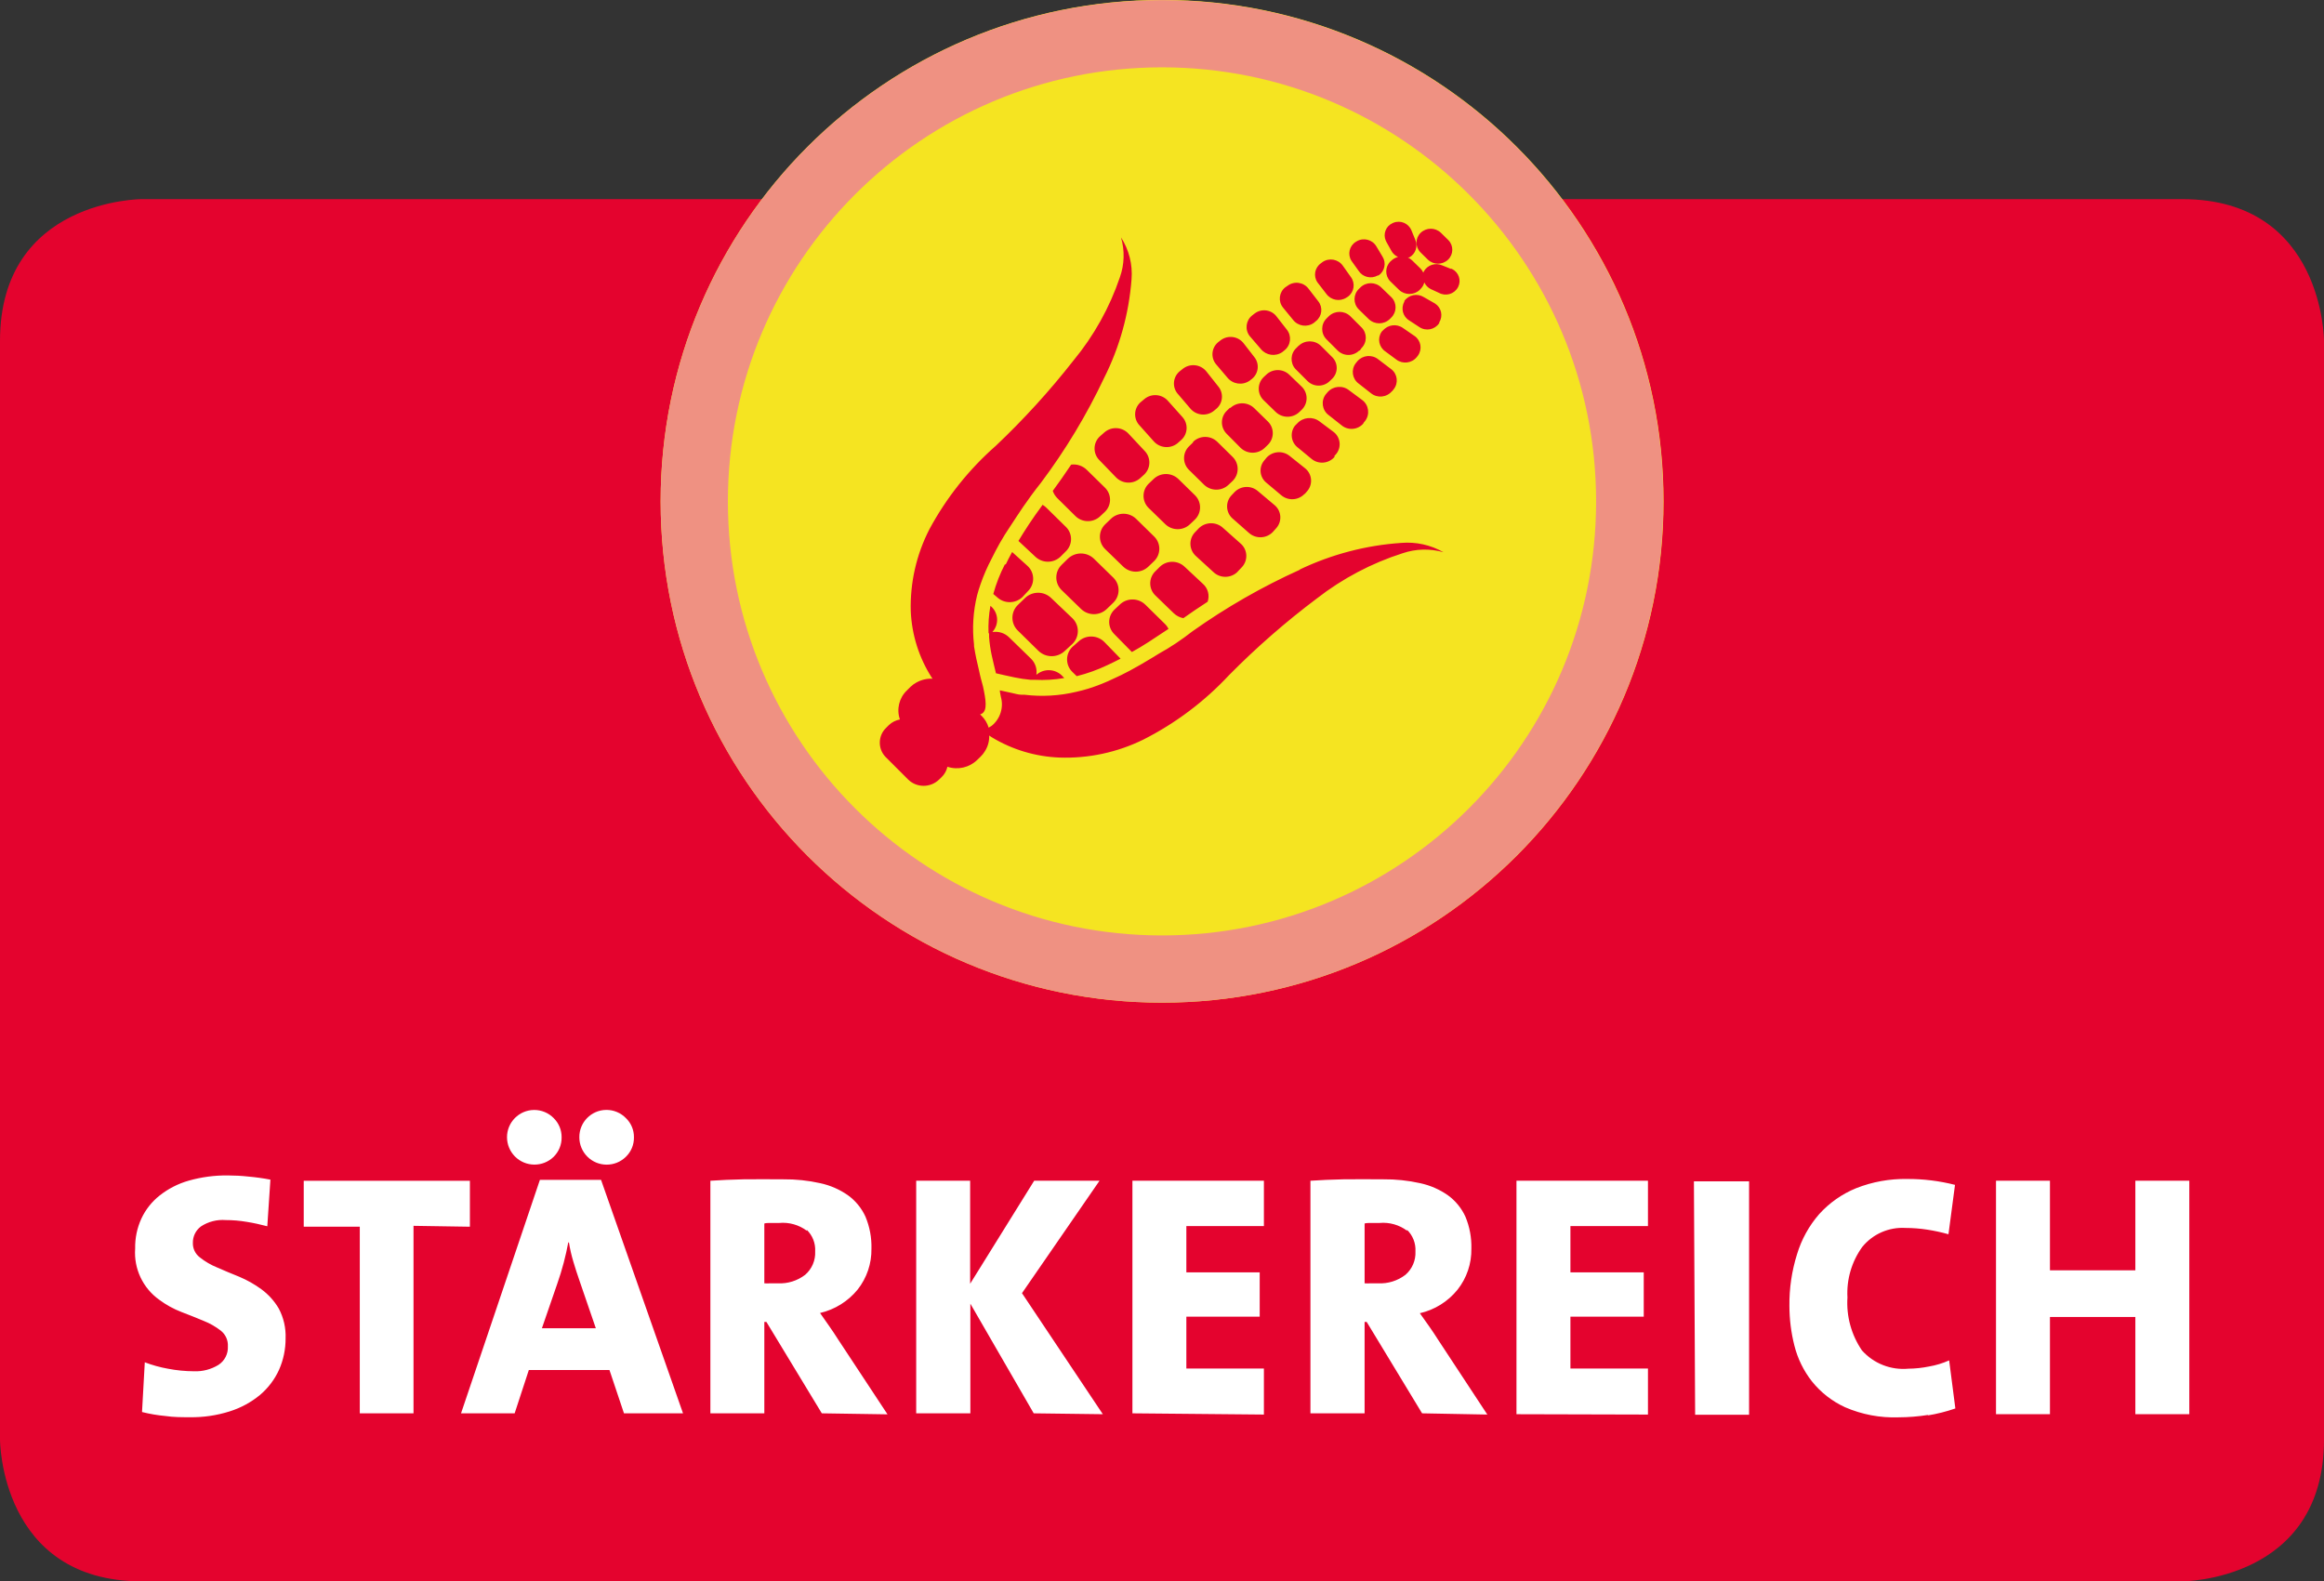
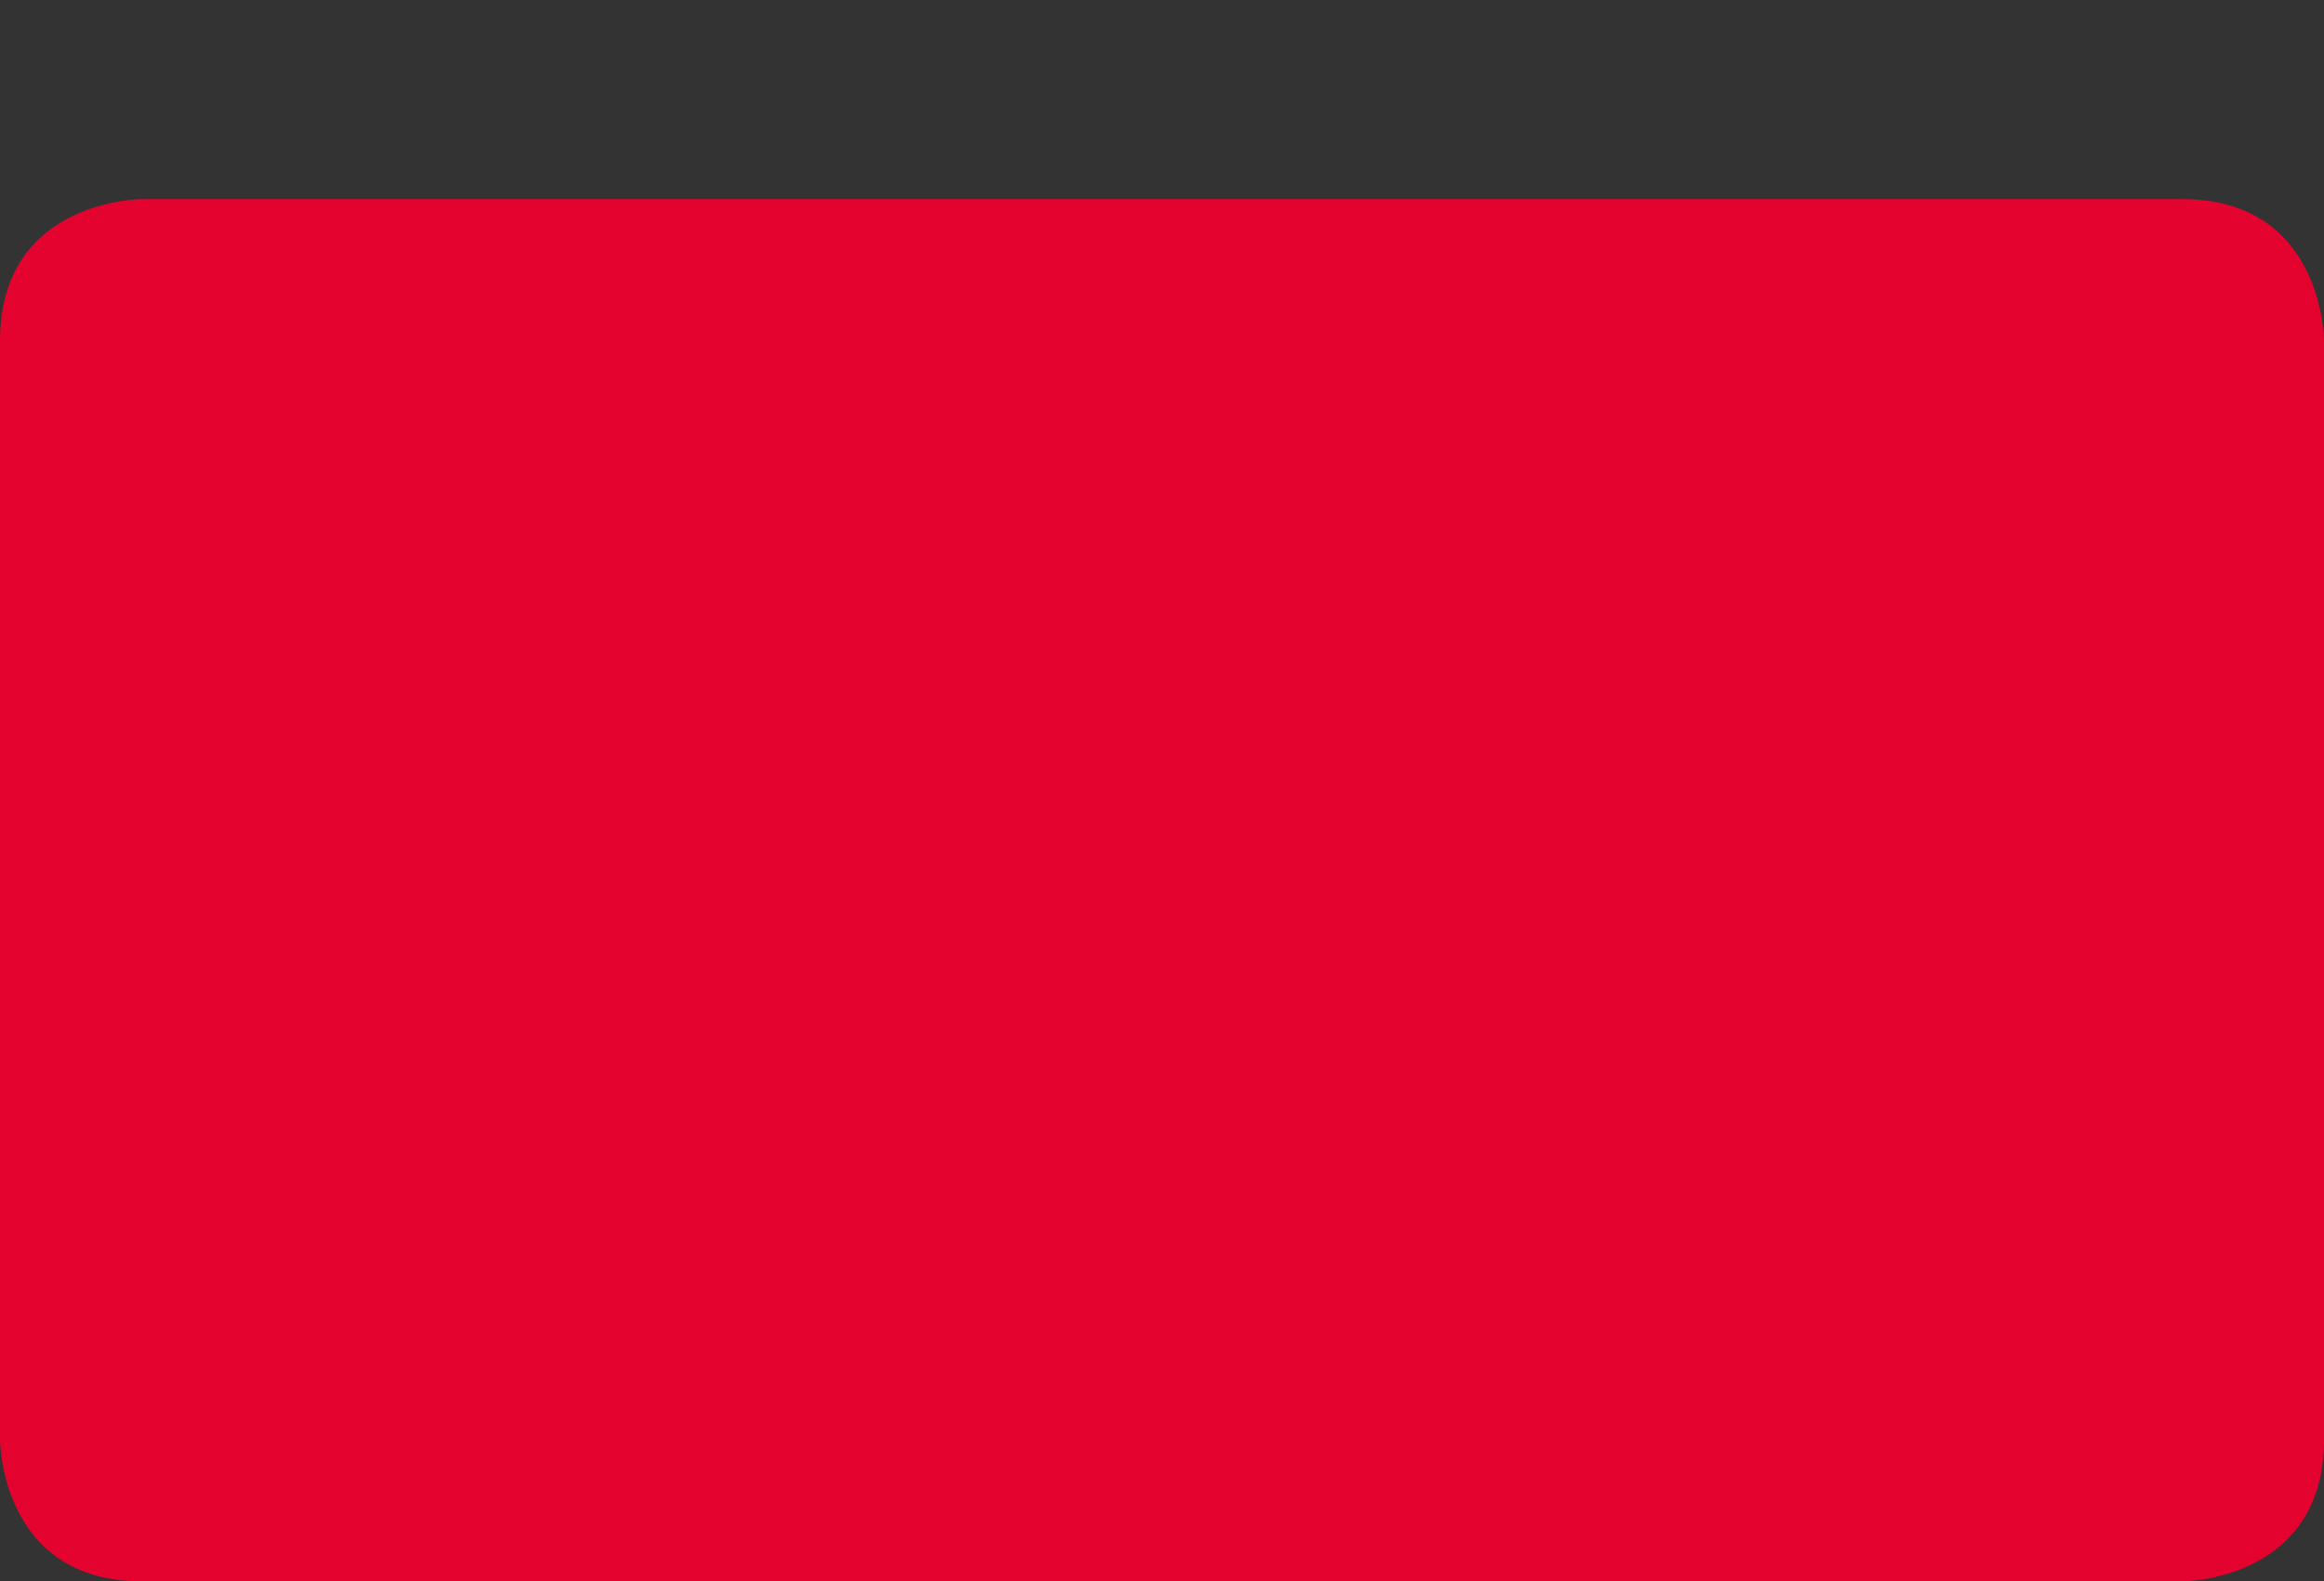
<svg xmlns="http://www.w3.org/2000/svg" version="1.1" id="Layer_1" x="0px" y="0px" width="209.8px" height="142.77px" viewBox="0 0 209.8 142.77" enable-background="new 0 0 209.8 142.77" xml:space="preserve">
  <rect x="0" y="0" width="209.8" height="142.77" fill="#333333" stroke="none" />
  <path fill="#E4032E" d="M12.8,17.98c0,0-12.8,0-12.8,12.8v99.201c0,0,0,12.799,12.8,12.799H197c0,0,12.801,0,12.801-12.799V30.78  c0,0,0-12.8-12.801-12.8H12.8z" />
-   <path fill="#FFFFFF" d="M192.77,127.689v-8.779h-7.71v8.779h-4.87v-21.08h4.87v8.09h7.71v-8.09h4.87v21.08H192.77z M174.089,127.75  c-0.896,0.144-1.802,0.217-2.709,0.22c-1.652,0.059-3.295-0.253-4.811-0.909c-1.17-0.535-2.197-1.336-3-2.341  c-0.748-0.954-1.286-2.054-1.58-3.229c-0.297-1.17-0.447-2.373-0.449-3.58c-0.019-1.584,0.215-3.16,0.689-4.67  c0.402-1.335,1.084-2.569,2-3.62c0.924-1.021,2.064-1.821,3.34-2.341c1.467-0.578,3.033-0.859,4.609-0.83  c1.454-0.006,2.902,0.172,4.311,0.531l-0.59,4.459c-0.617-0.174-1.246-0.311-1.88-0.41c-0.661-0.105-1.331-0.158-2-0.159  c-1.499-0.091-2.95,0.546-3.899,1.71c-0.959,1.324-1.432,2.938-1.341,4.57c-0.11,1.694,0.352,3.377,1.31,4.779  c1.055,1.181,2.604,1.793,4.181,1.65c0.632-0.006,1.261-0.073,1.88-0.2c0.623-0.107,1.232-0.292,1.811-0.55l0.56,4.34  c-0.813,0.281-1.649,0.492-2.5,0.63 M152.919,106.66h4.98v21.08h-4.87L152.919,106.66z M136.9,127.689v-21.08h11.87v4.09h-7v4.181  h6.62v4h-6.62v4.681h7v4.159L136.9,127.689z M127.02,111.12c-0.712-0.532-1.595-0.78-2.479-0.7h-0.75c-0.25,0-0.451,0-0.601,0.05  v5.4c0.181,0.01,0.36,0.01,0.54,0h0.68c0.889,0.046,1.766-0.228,2.471-0.771c0.607-0.527,0.939-1.305,0.899-2.109  c0.042-0.729-0.235-1.441-0.76-1.95 M128.38,127.609l-5-8.25h-0.19v8.25h-4.89v-21c0.9-0.06,1.9-0.109,3-0.129  c1.1-0.021,2.299,0,3.57,0c1.123-0.012,2.243,0.105,3.34,0.35c0.896,0.193,1.748,0.563,2.5,1.09c0.684,0.496,1.229,1.161,1.58,1.93  c0.381,0.912,0.564,1.893,0.539,2.881c0.027,1.352-0.418,2.671-1.26,3.729c-0.862,1.063-2.057,1.806-3.391,2.11l0.851,1.199  c0.271,0.381,0.53,0.78,0.78,1.17l4.46,6.78L128.38,127.609z M102.23,127.609v-21h11.869v4.09h-7v4.181h6.621v4h-6.621v4.681h7  v4.159L102.23,127.609z M93.32,127.609l-5.72-9.899v9.899h-4.89v-21h4.87v9.301l5.78-9.301h5.9l-7,10.15l7.3,10.93L93.32,127.609z   M72.83,111.12c-0.712-0.532-1.596-0.78-2.48-0.7H69.6c-0.25,0-0.45,0-0.6,0.05v5.4c0.177,0.01,0.354,0.01,0.53,0h0.69  c0.889,0.046,1.765-0.228,2.47-0.771c0.608-0.527,0.94-1.305,0.9-2.109c0.042-0.729-0.236-1.441-0.76-1.95 M74.19,127.609l-5-8.25  H69v8.25h-4.87v-21c0.9-0.06,1.9-0.109,3-0.129c1.1-0.021,2.31,0,3.58,0c1.123-0.012,2.244,0.105,3.34,0.35  c0.897,0.193,1.748,0.563,2.5,1.09c0.685,0.496,1.229,1.161,1.58,1.93c0.381,0.912,0.565,1.893,0.54,2.881  c0.026,1.344-0.416,2.655-1.25,3.709c-0.866,1.059-2.058,1.801-3.39,2.11l0.84,1.2c0.27,0.38,0.53,0.779,0.78,1.17l4.47,6.779  L74.19,127.609z M49.99,104.439c-0.977,0.961-2.546,0.949-3.508-0.026c-0.452-0.46-0.708-1.078-0.712-1.724  c-0.006-1.357,1.09-2.465,2.449-2.471c0.666-0.003,1.306,0.264,1.771,0.741c0.461,0.456,0.718,1.081,0.71,1.729  C50.71,103.346,50.454,103.977,49.99,104.439 M56.51,104.439c-0.968,0.961-2.532,0.955-3.493-0.013  c-0.458-0.462-0.716-1.086-0.717-1.737c-0.014-1.353,1.071-2.461,2.424-2.475c0.672-0.008,1.318,0.262,1.786,0.745  c0.469,0.452,0.729,1.079,0.72,1.729C57.241,103.348,56.98,103.98,56.51,104.439 M52.33,115.68c-0.21-0.609-0.4-1.18-0.56-1.729  c-0.176-0.581-0.313-1.172-0.41-1.771H51.3c-0.11,0.58-0.24,1.19-0.41,1.83c-0.17,0.641-0.36,1.27-0.59,1.92l-1.38,4h4.87  L52.33,115.68z M56.33,127.609l-1.31-3.909h-7.28l-1.28,3.909h-4.84l7.12-21.08h5.52l7.4,21.08H56.33z M37.33,110.68v16.93h-4.85  v-16.85h-5.06v-4.15h15v4.15L37.33,110.68z M25.19,123.68c-0.397,0.875-0.985,1.65-1.72,2.271c-0.807,0.664-1.733,1.167-2.729,1.479  c-1.167,0.371-2.386,0.55-3.61,0.53c-0.73,0-1.46,0-2.2-0.11c-0.711-0.064-1.417-0.186-2.11-0.359l0.25-4.49  c0.677,0.258,1.377,0.452,2.09,0.58c0.774,0.149,1.561,0.227,2.35,0.23c0.773,0.031,1.539-0.167,2.2-0.57  c0.569-0.363,0.897-1.006,0.86-1.68c0.03-0.545-0.205-1.07-0.63-1.41c-0.474-0.371-1-0.671-1.56-0.891c-0.62-0.26-1.29-0.529-2-0.8  c-0.713-0.274-1.386-0.645-2-1.101c-1.485-1.057-2.312-2.812-2.18-4.629c-0.019-0.932,0.173-1.854,0.56-2.701  c0.378-0.811,0.939-1.522,1.64-2.079c0.782-0.62,1.679-1.079,2.64-1.351c1.147-0.326,2.337-0.484,3.53-0.47  c0.615,0.001,1.229,0.034,1.84,0.101c0.671,0.059,1.338,0.152,2,0.279l-0.28,4.21c-0.61-0.159-1.23-0.3-1.86-0.399  c-0.625-0.107-1.256-0.161-1.89-0.16c-0.794-0.064-1.586,0.14-2.25,0.58c-0.463,0.35-0.731,0.899-0.72,1.479  c-0.014,0.513,0.221,1.001,0.63,1.31c0.474,0.377,0.999,0.684,1.56,0.91c0.62,0.273,1.287,0.554,2,0.84  c0.709,0.297,1.38,0.677,2,1.131c0.632,0.465,1.163,1.053,1.561,1.73c0.442,0.828,0.656,1.76,0.62,2.699  C25.787,121.818,25.586,122.786,25.19,123.68" />
-   <path fill="#F5E421" d="M104.9,90.529c25.002,0.006,45.274-20.257,45.279-45.259c0.006-25.002-20.258-45.274-45.259-45.28  C79.918-0.016,59.646,20.248,59.64,45.25c0,0.007,0,0.013,0,0.02C59.64,70.266,79.903,90.529,104.9,90.529" />
-   <path fill="#EF9182" d="M144.089,45.27c0,21.644-17.545,39.19-39.189,39.19c-21.644,0-39.19-17.546-39.19-39.19  S83.256,6.08,104.9,6.08C126.544,6.08,144.089,23.626,144.089,45.27L144.089,45.27 M150.16,45.27c0-24.997-20.264-45.26-45.26-45.26  c-24.997,0-45.26,20.264-45.26,45.26c0,24.996,20.264,45.259,45.26,45.259C129.896,90.529,150.16,70.266,150.16,45.27" />
-   <path fill="#E4032E" d="M117.349,51.44c-3.404,1.537-6.652,3.398-9.699,5.56c-1,0.78-2,1.45-3,2l-0.67,0.41  c-0.72,0.44-1.39,0.82-2,1.15s-0.95,0.48-1.38,0.68c-0.762,0.372-1.551,0.686-2.359,0.94c-0.36,0.11-0.71,0.2-1.061,0.28  c-1.531,0.367-3.116,0.458-4.68,0.27h-0.25c-0.32,0-0.64-0.11-0.94-0.17c-0.3-0.06-0.72-0.15-1.05-0.23c0,0.19,0.07,0.39,0.09,0.57  c0.278,0.962-0.044,1.997-0.82,2.63l-0.28,0.17c-0.121-0.415-0.349-0.791-0.66-1.09l-0.11-0.11c0.071-0.02,0.138-0.05,0.2-0.09  c0.45-0.32,0.33-1.19,0.061-2.43c-0.07-0.24-0.13-0.49-0.2-0.75c-0.07-0.26-0.11-0.48-0.17-0.74c-0.061-0.26-0.16-0.67-0.23-1  c-0.07-0.33-0.149-0.75-0.21-1.14c0,0,0-0.09,0-0.14c-0.174-1.495-0.079-3.009,0.28-4.47c0.09-0.33,0.19-0.67,0.31-1  c0.275-0.791,0.609-1.56,1-2.3c0.21-0.43,0.46-0.91,0.74-1.41c0.28-0.5,0.6-1,1-1.6c0.4-0.6,0.7-1.08,1.1-1.66s1-1.42,1.61-2.18  c2.215-2.953,4.125-6.122,5.7-9.46c1.403-2.782,2.245-5.813,2.48-8.92c0.106-1.327-0.228-2.652-0.95-3.77  c0.344,1.177,0.31,2.434-0.101,3.59c-0.929,2.745-2.353,5.297-4.2,7.53c-2.139,2.733-4.479,5.304-7,7.69  c-2.433,2.136-4.464,4.689-6,7.54c-1.174,2.286-1.752,4.831-1.68,7.4c0.092,2.133,0.747,4.203,1.9,6l0.07,0.09  c-0.513-0.025-1.023,0.097-1.47,0.35c-0.193,0.106-0.371,0.237-0.53,0.39l-0.32,0.32c-0.706,0.674-0.952,1.699-0.63,2.62  c-0.375,0.071-0.723,0.248-1,0.51L80,65.71c-0.743,0.709-0.77,1.887-0.061,2.63c0.02,0.021,0.04,0.041,0.061,0.06l2,2  c0.772,0.736,1.987,0.736,2.76,0L85,70.17c0.264-0.255,0.448-0.582,0.53-0.94c0.937,0.312,1.97,0.077,2.68-0.61l0.33-0.32  c0.143-0.14,0.268-0.298,0.37-0.47c0.272-0.422,0.408-0.918,0.39-1.42l0.22,0.15c1.851,1.123,3.957,1.755,6.12,1.84  c2.618,0.091,5.219-0.466,7.57-1.62c2.907-1.472,5.53-3.445,7.75-5.83c2.472-2.502,5.125-4.819,7.939-6.93  c2.318-1.8,4.934-3.178,7.73-4.07c1.188-0.403,2.473-0.435,3.68-0.09c-1.158-0.662-2.49-0.955-3.82-0.84  c-3.174,0.216-6.278,1.03-9.15,2.4 M89.29,57.21c0,0.11,0,0.2,0,0.3c0.041,0.562,0.121,1.12,0.24,1.67c0.13,0.56,0.25,1.1,0.38,1.61  l0,0l0,0c0.54,0.12,1.07,0.25,1.67,0.37c0.481,0.103,0.969,0.176,1.46,0.22h0.38c0.89,0.047,1.782-0.007,2.66-0.16l-0.11-0.11  c-0.577-0.679-1.581-0.797-2.3-0.27l-0.11,0.09c0.082-0.533-0.097-1.072-0.479-1.45l-2-1.95c-0.396-0.379-0.949-0.55-1.49-0.46  l0.09-0.12c0.537-0.698,0.417-1.698-0.27-2.25c-0.146,0.808-0.203,1.63-0.17,2.45 M90.73,50.93L90.73,50.93  c-0.448,0.86-0.803,1.765-1.06,2.7L90,53.91c0.645,0.612,1.655,0.612,2.3,0l0.57-0.61c0.578-0.646,0.522-1.639-0.124-2.217  c-0.009-0.008-0.018-0.016-0.026-0.023l-1.35-1.22c-0.24,0.43-0.43,0.82-0.59,1.15 M94.1,45.61c-0.899,1.21-1.6,2.3-2.16,3.23  l1.52,1.42c0.638,0.61,1.642,0.61,2.28,0l0.52-0.52c0.589-0.613,0.569-1.588-0.045-2.177c-0.012-0.011-0.023-0.022-0.035-0.033  l-1.74-1.71c-0.102-0.098-0.216-0.182-0.34-0.25 M96.7,41.95c-0.59,0.89-1.16,1.69-1.66,2.37l0,0l0,0  c0.084,0.249,0.224,0.475,0.41,0.66l1.609,1.59c0.601,0.615,1.577,0.65,2.22,0.08l0.47-0.44c0.602-0.585,0.616-1.547,0.03-2.149  c-0.01-0.01-0.02-0.021-0.03-0.031l-1.62-1.59C97.755,42.063,97.227,41.882,96.7,41.95 M101.9,39.18  c-0.572-0.641-1.552-0.703-2.2-0.14l-0.43,0.38c-0.594,0.57-0.613,1.513-0.043,2.107c0.014,0.015,0.028,0.029,0.043,0.043l1.44,1.49  c0.569,0.625,1.53,0.691,2.18,0.15l0.42-0.38c0.591-0.581,0.6-1.53,0.019-2.122c-0.006-0.006-0.012-0.012-0.019-0.019L101.9,39.18z   M104.15,39.84c0.549,0.623,1.49,0.707,2.141,0.19l0.35-0.31c0.598-0.54,0.646-1.463,0.105-2.062  c-0.008-0.009-0.018-0.019-0.025-0.028l-1.26-1.41c-0.542-0.644-1.503-0.729-2.151-0.19l-0.37,0.31  c-0.59,0.549-0.625,1.473-0.075,2.063c0.011,0.012,0.023,0.024,0.035,0.037L104.15,39.84z M107.46,36.89  c0.525,0.619,1.441,0.72,2.09,0.23l0.289-0.24c0.576-0.522,0.635-1.408,0.131-2l-1.07-1.35c-0.521-0.639-1.458-0.746-2.109-0.24  l-0.301,0.24c-0.605,0.507-0.686,1.409-0.18,2.015c0.017,0.019,0.033,0.038,0.05,0.056L107.46,36.89z M116.74,28.89  c0.455,0.571,1.277,0.685,1.87,0.26l0.19-0.16c0.551-0.435,0.645-1.233,0.209-1.784c-0.01-0.012-0.02-0.024-0.029-0.036l-0.85-1.1  c-0.447-0.596-1.294-0.717-1.891-0.27l-0.22,0.15c-0.556,0.446-0.646,1.257-0.2,1.813c0.01,0.013,0.02,0.025,0.029,0.037  L116.74,28.89z M119.74,26.54c0.42,0.572,1.215,0.717,1.811,0.33l0.14-0.09c0.56-0.414,0.677-1.203,0.263-1.762  c-0.004-0.006-0.008-0.012-0.013-0.018l-0.71-1c-0.416-0.599-1.237-0.75-1.84-0.34l-0.141,0.11  c-0.563,0.389-0.705,1.161-0.316,1.725c0.018,0.026,0.037,0.051,0.057,0.075L119.74,26.54z M122.64,24.44  c0.373,0.584,1.139,0.773,1.74,0.43h0.07c0.561-0.381,0.716-1.14,0.35-1.71l-0.551-0.92c-0.367-0.615-1.164-0.816-1.779-0.45  l-0.08,0.05c-0.576,0.359-0.754,1.118-0.395,1.694c0.014,0.022,0.029,0.044,0.045,0.066L122.64,24.44z M131.041,24.3l-0.851-0.34  c-0.6-0.265-1.303-0.042-1.64,0.52l-0.061,0.14c-0.061-0.137-0.145-0.263-0.25-0.37l-0.77-0.75c-0.113-0.104-0.242-0.192-0.381-0.26  h0.141c0.568-0.316,0.799-1.017,0.529-1.61l-0.34-0.83c-0.26-0.639-0.989-0.947-1.629-0.686c-0.027,0.011-0.055,0.023-0.08,0.036  c-0.605,0.271-0.875,0.982-0.604,1.586c0.016,0.035,0.033,0.07,0.053,0.104l0.439,0.79c0.133,0.254,0.348,0.456,0.611,0.57  c-0.23,0.059-0.439,0.176-0.611,0.34l-0.069,0.06c-0.503,0.489-0.513,1.293-0.024,1.796c0.008,0.008,0.016,0.016,0.024,0.024  l0.771,0.75c0.523,0.497,1.346,0.497,1.869,0l0.061-0.07c0.172-0.163,0.293-0.371,0.35-0.6c0.121,0.259,0.326,0.47,0.58,0.6  l0.74,0.34c0.608,0.338,1.375,0.119,1.713-0.489c0.01-0.017,0.019-0.034,0.027-0.051c0.293-0.594,0.049-1.314-0.545-1.607  c-0.041-0.02-0.082-0.038-0.125-0.053 M125.66,35.34l0.16-0.2c0.438-0.555,0.342-1.36-0.213-1.798  c-0.019-0.015-0.037-0.029-0.057-0.042l-1.131-0.86c-0.572-0.453-1.398-0.378-1.879,0.17l-0.16,0.2  c-0.429,0.576-0.309,1.391,0.268,1.819c0.001,0,0.002,0,0.002,0.001l1.109,0.87c0.576,0.469,1.423,0.389,1.9-0.18 M124.82,29.84  l-0.109,0.14c-0.383,0.581-0.227,1.361,0.35,1.75l1,0.74c0.576,0.429,1.387,0.327,1.84-0.23l0.109-0.14  c0.402-0.568,0.268-1.354-0.299-1.757c-0.018-0.011-0.033-0.022-0.051-0.033l-1-0.69c-0.578-0.415-1.379-0.31-1.83,0.24   M127.23,28.94l0.9,0.59c0.59,0.399,1.393,0.244,1.791-0.347c0.002-0.004,0.006-0.009,0.008-0.013V29.1  c0.363-0.575,0.19-1.334-0.385-1.696c-0.023-0.016-0.049-0.03-0.074-0.044l-0.93-0.53c-0.586-0.369-1.355-0.22-1.761,0.34v0.07  C126.439,27.834,126.639,28.592,127.23,28.94 M122.759,31.65l0.141-0.21c0.521-0.509,0.533-1.345,0.023-1.867  c-0.008-0.008-0.016-0.016-0.023-0.023l-1-1c-0.541-0.521-1.398-0.521-1.939,0l-0.201,0.2c-0.523,0.514-0.533,1.356-0.019,1.881  c0.007,0.006,0.013,0.013,0.019,0.019l1,1c0.538,0.531,1.402,0.531,1.941,0 M124.701,25.96c-0.527-0.521-1.375-0.521-1.9,0  l-0.131,0.13c-0.51,0.497-0.521,1.313-0.025,1.824c0.008,0.009,0.018,0.018,0.025,0.026l0.891,0.87c0.53,0.51,1.369,0.51,1.9,0  l0.129-0.13c0.514-0.494,0.53-1.311,0.037-1.824c-0.012-0.012-0.024-0.024-0.037-0.036L124.701,25.96z M128.9,23.44  c0.512,0.492,1.318,0.492,1.83,0c0.492-0.477,0.504-1.262,0.027-1.753c-0.01-0.009-0.019-0.018-0.027-0.026l-0.65-0.64  c-0.511-0.492-1.318-0.492-1.83,0c-0.491,0.477-0.503,1.262-0.025,1.753c0.008,0.009,0.018,0.018,0.025,0.026L128.9,23.44z   M113.83,31.52c0.477,0.578,1.314,0.695,1.93,0.27l0.211-0.17c0.568-0.465,0.652-1.303,0.187-1.872  c-0.003-0.003-0.005-0.006-0.007-0.009l-0.891-1.14c-0.457-0.63-1.338-0.771-1.969-0.313c-0.01,0.007-0.021,0.015-0.031,0.023  l-0.219,0.17c-0.577,0.455-0.676,1.292-0.221,1.868c0.025,0.032,0.053,0.063,0.08,0.092L113.83,31.52z M123.07,38.21l0.17-0.21  c0.447-0.59,0.331-1.431-0.259-1.877c-0.011-0.008-0.021-0.015-0.03-0.022l-1.171-0.87c-0.589-0.462-1.437-0.383-1.931,0.18  l-0.17,0.2c-0.443,0.585-0.328,1.42,0.258,1.863c0.008,0.006,0.016,0.011,0.023,0.017l1.139,0.9  c0.596,0.503,1.484,0.429,1.988-0.165c0.004-0.005,0.008-0.01,0.012-0.015 M117.24,31.21l-0.199,0.2  c-0.553,0.5-0.594,1.354-0.094,1.907c0.029,0.033,0.061,0.063,0.094,0.093l1,1c0.555,0.543,1.443,0.543,2,0l0.199-0.19  c0.553-0.517,0.58-1.384,0.064-1.936c-0.021-0.022-0.043-0.043-0.064-0.064l-1-1c-0.561-0.533-1.439-0.533-2,0 M110.8,34.09  c0.488,0.603,1.359,0.729,2,0.29l0.22-0.17c0.603-0.484,0.7-1.365,0.216-1.968c-0.008-0.011-0.018-0.021-0.025-0.032l-0.931-1.2  c-0.491-0.649-1.413-0.782-2.069-0.3l-0.23,0.18c-0.607,0.488-0.703,1.375-0.215,1.982c0.006,0.006,0.01,0.012,0.015,0.018  L110.8,34.09z M97.2,61.05c0.958-0.238,1.89-0.573,2.78-1l0,0c0.34-0.16,0.74-0.35,1.18-0.58L99.73,58  c-0.609-0.648-1.617-0.709-2.3-0.14l-0.63,0.56c-0.618,0.607-0.627,1.602-0.02,2.22c0.006,0.007,0.013,0.013,0.02,0.02L97.2,61.05z   M105.49,56.8c-0.082-0.186-0.201-0.352-0.35-0.49l-1.729-1.7c-0.62-0.618-1.613-0.649-2.271-0.07l-0.54,0.51  c-0.61,0.593-0.625,1.567-0.032,2.178c0.011,0.011,0.021,0.022,0.032,0.032l1.58,1.61c1-0.54,2-1.22,3.281-2.07 M106.849,55.8  c0.641-0.45,1.361-0.95,2.171-1.47c0.2-0.577,0.03-1.218-0.431-1.62l-1.649-1.54c-0.625-0.593-1.605-0.593-2.23,0l-0.46,0.46  c-0.575,0.612-0.545,1.574,0.066,2.148c0.008,0.007,0.016,0.015,0.023,0.021l1.621,1.57c0.245,0.234,0.555,0.391,0.889,0.45   M111.72,51.62l0.4-0.42c0.553-0.601,0.516-1.537-0.086-2.091c-0.018-0.017-0.035-0.033-0.055-0.048l-1.551-1.38  c-0.613-0.583-1.576-0.583-2.189,0l-0.391,0.41c-0.553,0.617-0.5,1.565,0.117,2.118c0.004,0.004,0.01,0.008,0.014,0.012l1.54,1.41  c0.61,0.6,1.589,0.6,2.2,0 M114.9,48.04l0.32-0.36c0.529-0.6,0.474-1.517-0.127-2.047c-0.02-0.019-0.041-0.036-0.063-0.053  l-1.45-1.22c-0.613-0.551-1.553-0.52-2.129,0.07l-0.32,0.34c-0.527,0.611-0.459,1.533,0.152,2.059  c0.012,0.01,0.025,0.021,0.037,0.031l1.42,1.25C113.363,48.67,114.316,48.639,114.9,48.04 M117.78,44.61l0.25-0.29  c0.505-0.614,0.417-1.521-0.198-2.027c-0.014-0.011-0.027-0.022-0.041-0.033l-1.351-1.08c-0.622-0.515-1.536-0.458-2.091,0.13  l-0.239,0.29c-0.489,0.605-0.396,1.493,0.208,1.983c0.008,0.006,0.016,0.011,0.021,0.017l1.32,1.11  c0.627,0.534,1.564,0.477,2.121-0.13 M120.46,41.18l0.189-0.22c0.471-0.614,0.354-1.493-0.26-1.963  c-0.016-0.013-0.033-0.025-0.051-0.037l-1.229-0.92c-0.616-0.458-1.48-0.376-2,0.19l-0.21,0.21c-0.472,0.62-0.352,1.504,0.268,1.976  c0.011,0.008,0.021,0.016,0.033,0.024l1.209,1c0.627,0.508,1.545,0.424,2.07-0.19 M96.81,58.14c0.641-0.617,0.66-1.636,0.044-2.277  c-0.015-0.015-0.029-0.029-0.044-0.043L94.9,54c-0.66-0.642-1.71-0.642-2.37,0l-0.64,0.62c-0.641,0.616-0.66,1.636-0.043,2.276  c0.014,0.015,0.028,0.029,0.043,0.043l1.86,1.83c0.665,0.637,1.715,0.637,2.38,0L96.81,58.14z M96.41,50.44L95.84,51  c-0.63,0.612-0.644,1.619-0.031,2.249c0.01,0.01,0.021,0.021,0.031,0.031l1.75,1.7c0.648,0.631,1.682,0.631,2.33,0l0.58-0.56  c0.627-0.607,0.643-1.607,0.036-2.234c-0.012-0.012-0.024-0.024-0.036-0.036l-1.75-1.71C98.094,49.818,97.066,49.818,96.41,50.44   M103.68,51.15l0.5-0.48c0.619-0.592,0.641-1.573,0.049-2.191c-0.016-0.017-0.032-0.033-0.049-0.048l-1.61-1.58  c-0.637-0.621-1.653-0.621-2.29,0l-0.51,0.49c-0.619,0.6-0.634,1.587-0.034,2.206c0.011,0.012,0.022,0.023,0.034,0.034l1.62,1.57  C102.027,51.771,103.043,51.771,103.68,51.15 M104.13,43.26l-0.43,0.41c-0.608,0.587-0.624,1.556-0.037,2.164  c0.012,0.012,0.024,0.024,0.037,0.037l1.49,1.45c0.626,0.611,1.624,0.611,2.25,0l0.431-0.41c0.607-0.587,0.623-1.556,0.035-2.164  c-0.012-0.013-0.023-0.025-0.035-0.037l-1.48-1.45C105.761,42.647,104.759,42.647,104.13,43.26 M107.71,39.94l-0.361,0.35  c-0.594,0.57-0.612,1.513-0.043,2.106c0.015,0.015,0.029,0.029,0.043,0.043l1.352,1.33c0.617,0.59,1.591,0.59,2.209,0l0.37-0.35  c0.597-0.591,0.601-1.553,0.011-2.149c-0.004-0.003-0.008-0.007-0.011-0.011l-1.38-1.36c-0.611-0.6-1.59-0.6-2.199,0 M111.05,36.8  l-0.291,0.28c-0.582,0.557-0.603,1.481-0.045,2.064c0.015,0.016,0.029,0.031,0.045,0.046l1.24,1.25c0.607,0.581,1.563,0.581,2.17,0  l0.281-0.27c0.584-0.563,0.604-1.493,0.041-2.079c-0.014-0.014-0.027-0.028-0.041-0.042l-1.23-1.2c-0.604-0.579-1.557-0.579-2.16,0   M114.291,33.85c0.588-0.58,1.531-0.58,2.119,0l1.11,1.07c0.571,0.561,0.581,1.479,0.019,2.051  c-0.006,0.006-0.012,0.013-0.019,0.019l-0.22,0.21c-0.596,0.57-1.535,0.57-2.131,0l-1.1-1.07c-0.572-0.561-0.58-1.479-0.02-2.05  c0.006-0.007,0.014-0.013,0.02-0.02L114.291,33.85z" />
</svg>